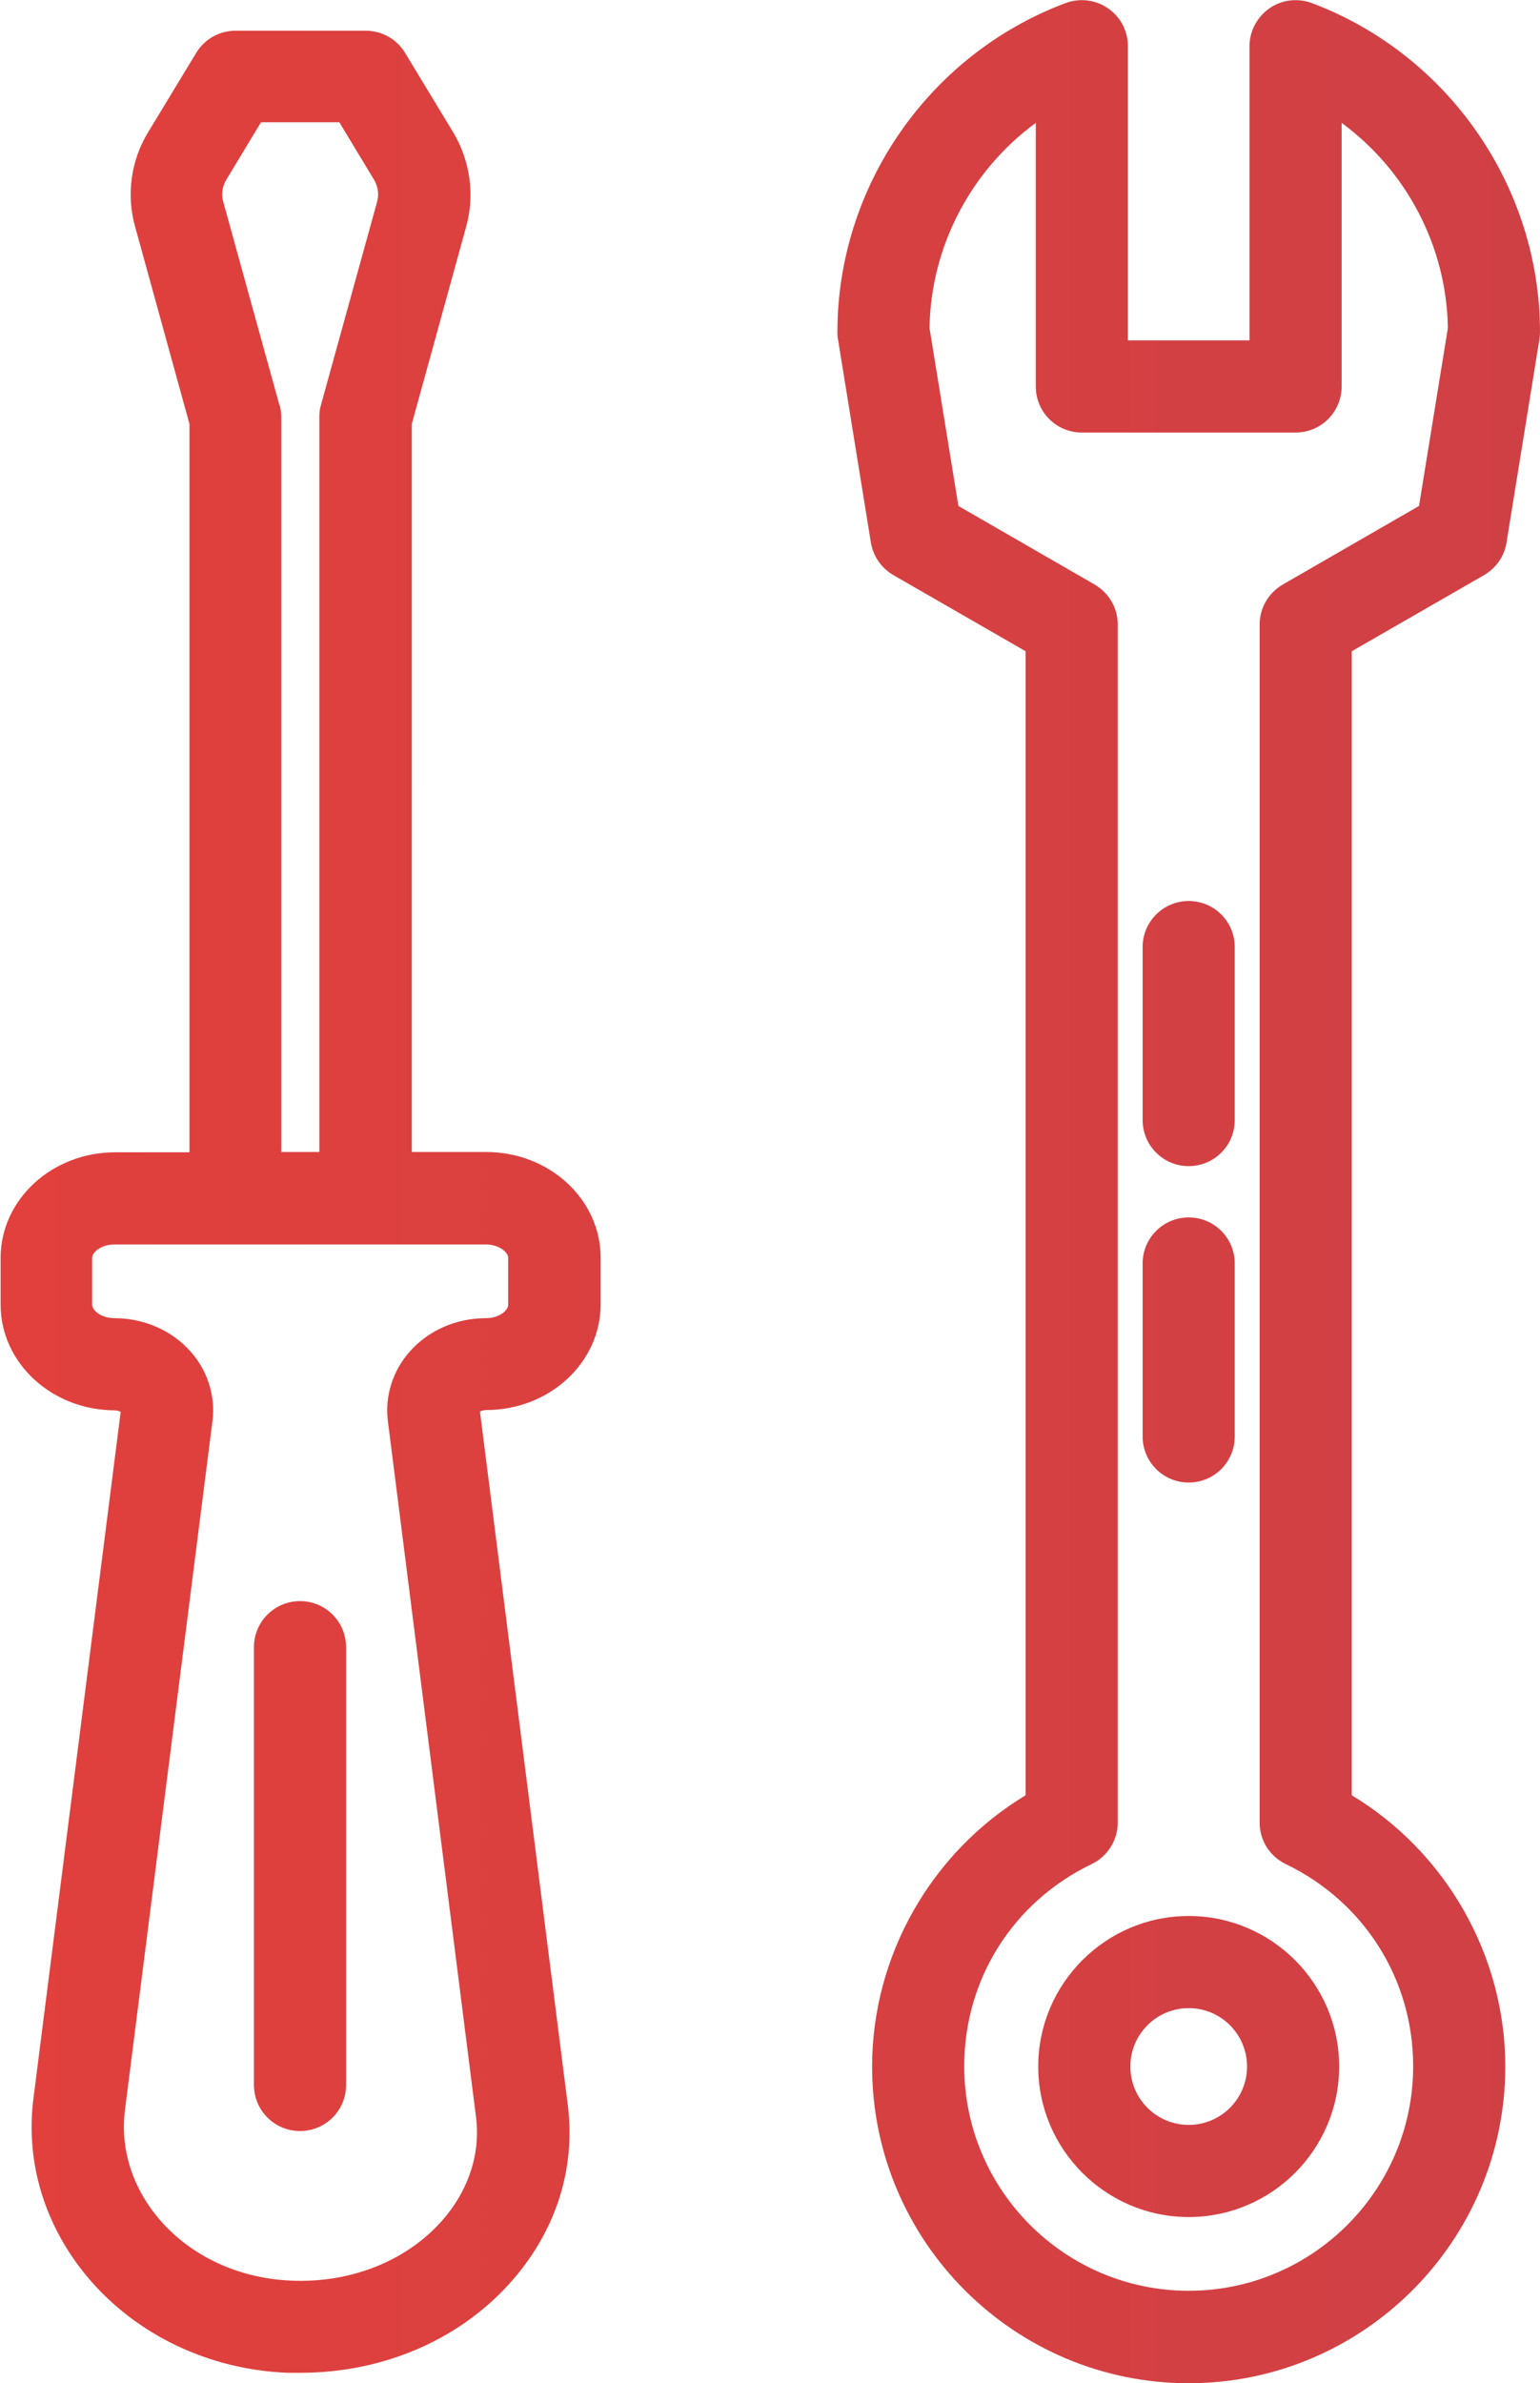
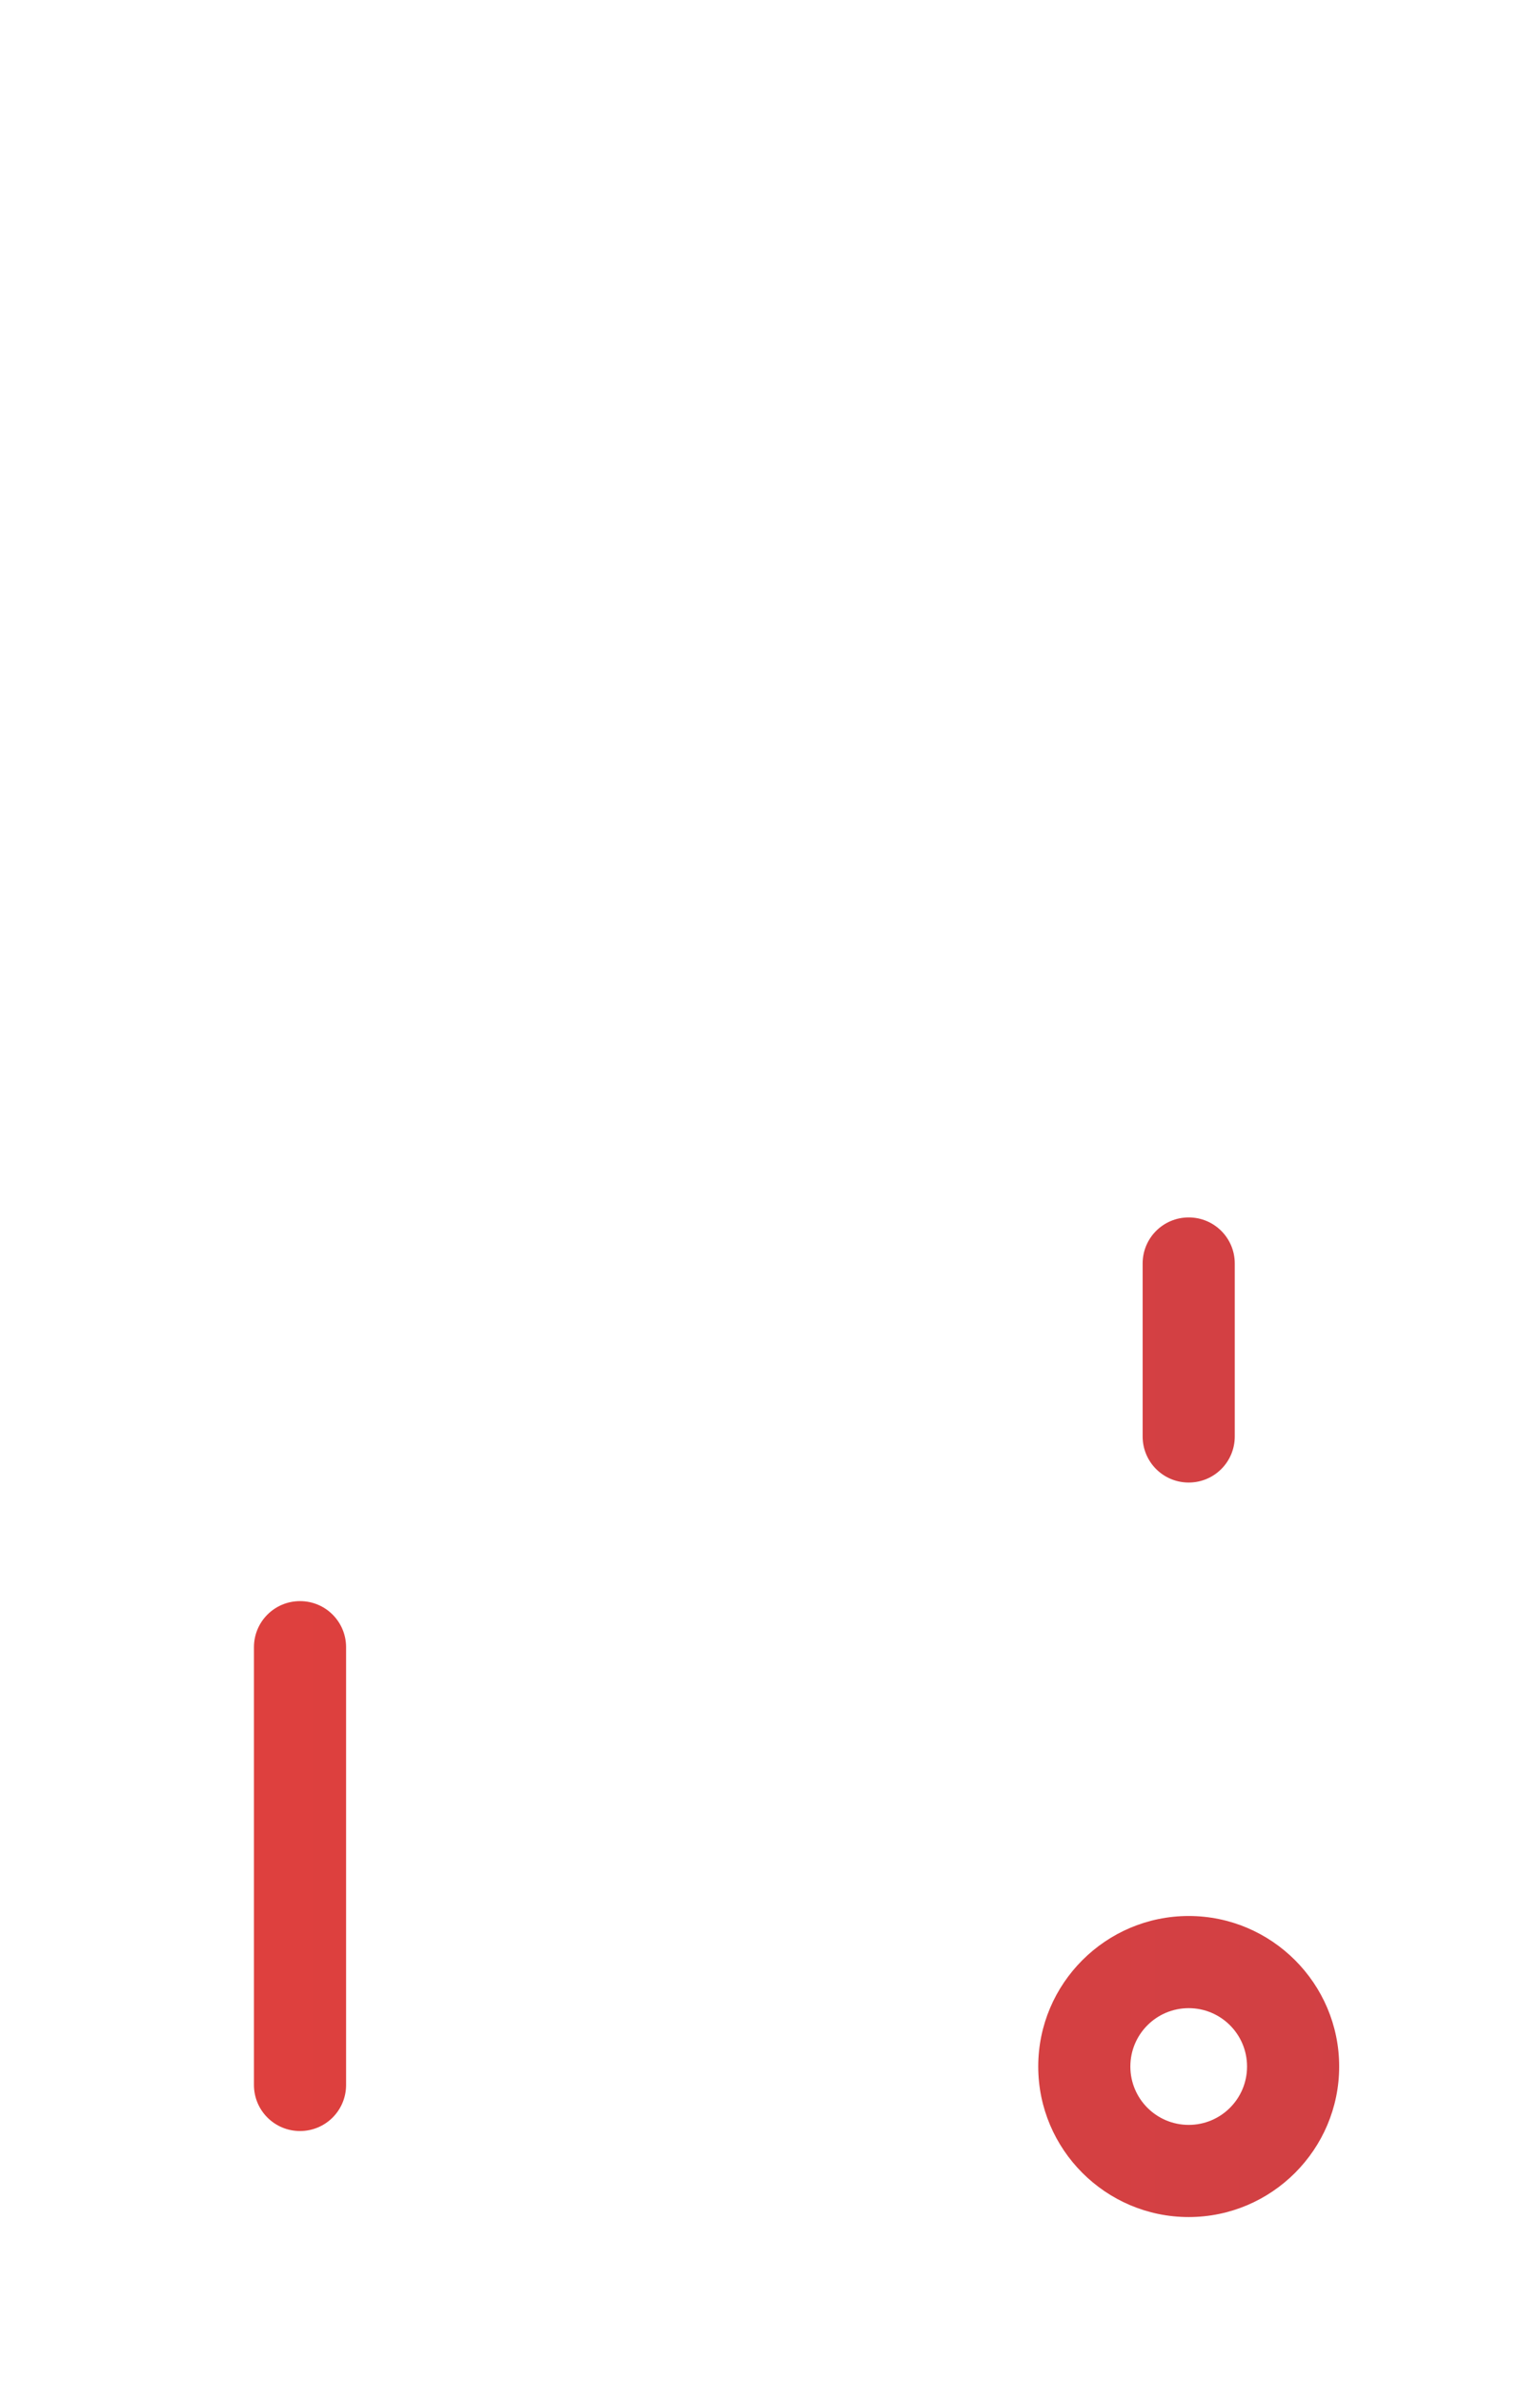
<svg xmlns="http://www.w3.org/2000/svg" xmlns:xlink="http://www.w3.org/1999/xlink" id="Ebene_2" viewBox="0 0 50.15 77.58">
  <defs>
    <style>.cls-1{fill:url(#linear-gradient-5);}.cls-2{fill:url(#linear-gradient-6);}.cls-3{fill:url(#linear-gradient-4);}.cls-4{fill:url(#linear-gradient-3);}.cls-5{fill:url(#linear-gradient-2);}.cls-6{fill:url(#linear-gradient);}</style>
    <linearGradient id="linear-gradient" x1="-37.85" y1="38.79" x2="499.88" y2="38.79" gradientUnits="userSpaceOnUse">
      <stop offset="0" stop-color="#ef4136" />
      <stop offset="1" stop-color="#2b3990" />
    </linearGradient>
    <linearGradient id="linear-gradient-2" x1="-37.85" y1="67.27" x2="499.88" y2="67.27" xlink:href="#linear-gradient" />
    <linearGradient id="linear-gradient-3" x1="-37.85" y1="43.94" x2="499.88" y2="43.94" xlink:href="#linear-gradient" />
    <linearGradient id="linear-gradient-4" x1="-37.85" y1="33.64" x2="499.88" y2="33.64" xlink:href="#linear-gradient" />
    <linearGradient id="linear-gradient-5" x1="-37.85" y1="39.12" x2="499.88" y2="39.12" xlink:href="#linear-gradient" />
    <linearGradient id="linear-gradient-6" x1="-37.85" y1="60.75" x2="499.88" y2="60.75" xlink:href="#linear-gradient" />
  </defs>
  <g id="Icons">
-     <path class="cls-6" d="M28.36,17.66c.07.44.34.83.73,1.06l4.31,2.48v37.24c-3.07,1.85-5,5.22-5,8.83,0,5.69,4.63,10.31,10.31,10.31s10.31-4.63,10.31-10.31c0-3.61-1.93-6.98-5-8.83V21.2l4.31-2.48c.39-.23.66-.61.73-1.06l1.07-6.61c.01-.08.02-.16.02-.24,0-4.74-2.99-9.04-7.43-10.71-.46-.17-.98-.11-1.38.17-.4.28-.65.74-.65,1.23v9.58h-3.96V1.5c0-.49-.24-.95-.65-1.23-.4-.28-.92-.34-1.38-.17-4.45,1.67-7.43,5.97-7.43,10.71,0,.08,0,.16.02.24l1.07,6.61ZM33.73,4v8.58c0,.83.67,1.5,1.5,1.5h6.96c.83,0,1.5-.67,1.5-1.5V4c2.1,1.54,3.42,4.01,3.46,6.68l-.94,5.79-4.44,2.56c-.46.27-.75.76-.75,1.3v39c0,.58.33,1.1.85,1.35,2.56,1.23,4.15,3.76,4.15,6.58,0,4.03-3.28,7.31-7.31,7.31s-7.31-3.28-7.31-7.31c0-2.83,1.59-5.35,4.15-6.58.52-.25.85-.78.85-1.35V20.33c0-.54-.29-1.03-.75-1.3l-4.44-2.56-.94-5.79c.04-2.67,1.36-5.14,3.46-6.68Z" />
    <path class="cls-5" d="M33.81,67.27c0,2.7,2.2,4.9,4.9,4.9s4.9-2.2,4.9-4.9-2.2-4.9-4.9-4.9-4.9,2.2-4.9,4.9ZM40.61,67.27c0,1.05-.85,1.9-1.9,1.9s-1.9-.85-1.9-1.9.85-1.9,1.9-1.9,1.9.85,1.9,1.9Z" />
    <path class="cls-4" d="M38.71,48.26c.83,0,1.5-.67,1.5-1.5v-5.63c0-.83-.67-1.5-1.5-1.5s-1.5.67-1.5,1.5v5.63c0,.83.67,1.5,1.5,1.5Z" />
-     <path class="cls-3" d="M38.71,37.96c.83,0,1.5-.67,1.5-1.5v-5.63c0-.83-.67-1.5-1.5-1.5s-1.5.67-1.5,1.5v5.63c0,.83.67,1.5,1.5,1.5Z" />
-     <path class="cls-1" d="M3.73,45.91c.1,0,.16.03.2.05l-2.84,22.34c-.27,2.1.37,4.18,1.79,5.86,1.57,1.85,3.93,2.98,6.49,3.08.14,0,.27,0,.41,0,2.64,0,5.1-1.03,6.78-2.87,1.51-1.65,2.2-3.73,1.93-5.85l-2.86-22.57s.1-.05.2-.05c2.06,0,3.73-1.54,3.73-3.44v-1.52c0-1.9-1.67-3.44-3.73-3.44h-2.42V13.8l1.77-6.42c.29-1.03.13-2.15-.42-3.07l-1.57-2.59c-.27-.45-.76-.72-1.28-.72h-4.24c-.52,0-1.01.27-1.28.72l-1.57,2.59c-.56.92-.71,2.04-.42,3.07l1.77,6.42v23.71h-2.42c-2.06,0-3.73,1.54-3.73,3.44v1.52c0,1.9,1.67,3.44,3.73,3.44ZM9.1,13.19l-1.83-6.62c-.07-.24-.03-.51.1-.72l1.13-1.87h2.55l1.13,1.87c.13.22.17.48.1.72l-1.83,6.62c-.04.13-.05.26-.05.4v23.91h-1.24V13.59c0-.13-.02-.27-.05-.4ZM3,40.95c0-.18.28-.44.73-.44h12.09c.44,0,.73.26.73.44v1.52c0,.18-.28.44-.73.44-.97,0-1.87.4-2.48,1.09-.55.62-.81,1.45-.71,2.25l2.87,22.65c.16,1.23-.26,2.46-1.16,3.45-1.17,1.28-2.95,1.97-4.85,1.89-1.72-.07-3.29-.8-4.32-2.02-.87-1.03-1.26-2.29-1.1-3.54l2.85-22.43c.1-.81-.16-1.63-.71-2.25-.61-.69-1.52-1.09-2.48-1.09-.44,0-.73-.26-.73-.44v-1.52Z" />
    <path class="cls-2" d="M9.77,69.37c.83,0,1.5-.67,1.5-1.5v-14.25c0-.83-.67-1.5-1.5-1.5s-1.5.67-1.5,1.5v14.25c0,.83.67,1.5,1.5,1.5Z" />
  </g>
</svg>